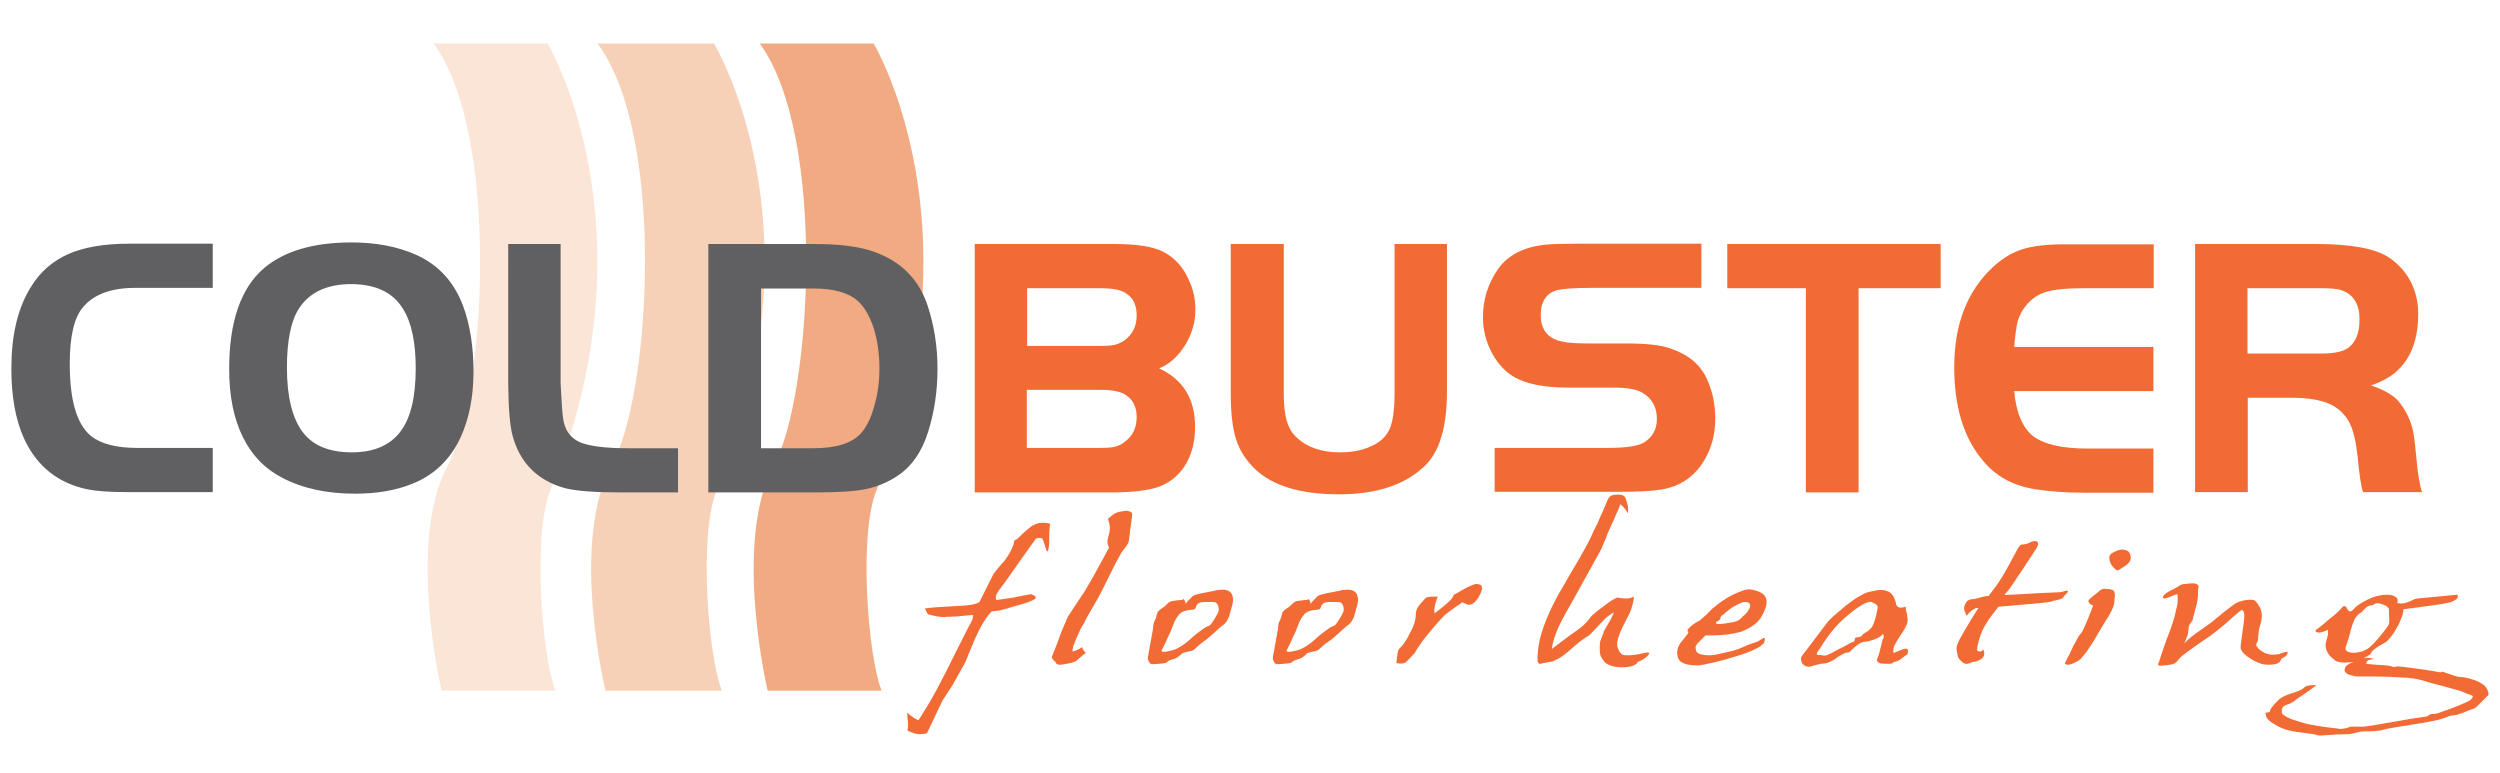
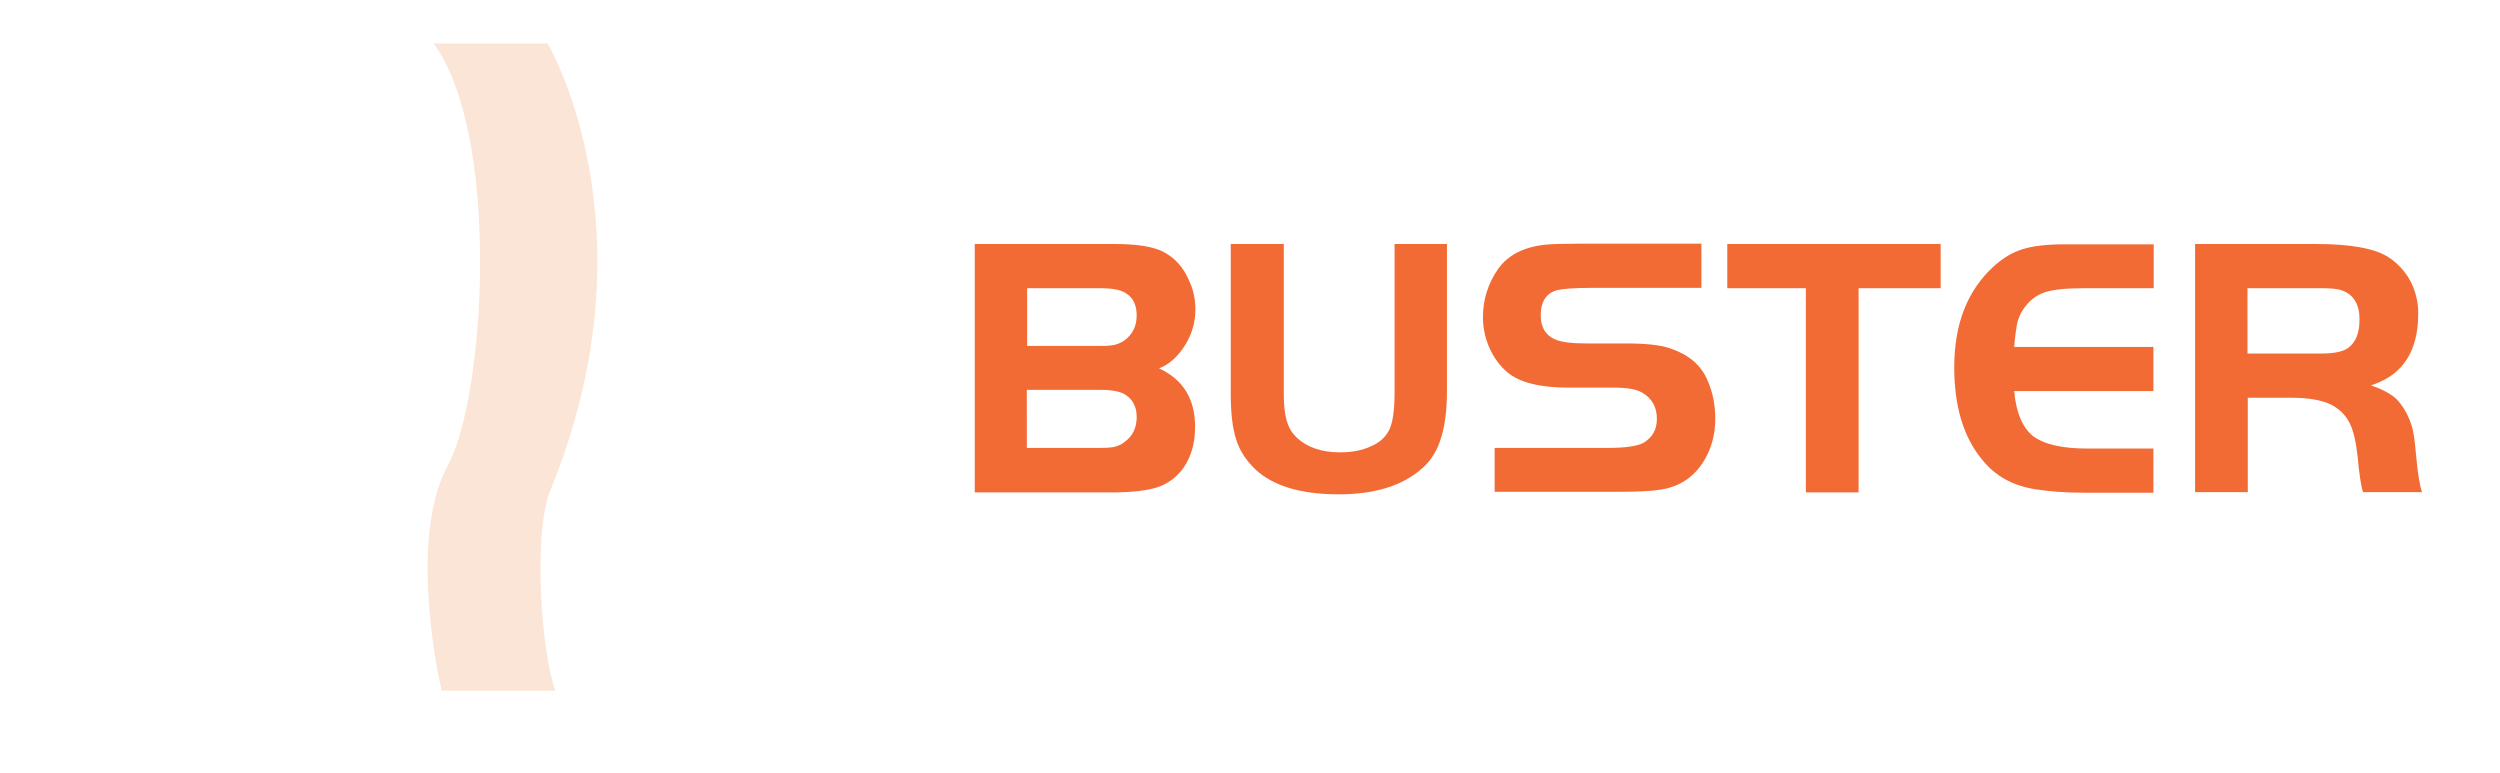
<svg xmlns="http://www.w3.org/2000/svg" id="Layer_1" x="0px" y="0px" viewBox="0 0 792 244.9" style="enable-background:new 0 0 792 244.9;" xml:space="preserve">
  <style type="text/css">
	.st0{fill:#F1AA81;}
	.st1{fill:#FBE5D6;}
	.st2{fill:#F7D1B7;}
	.st3{fill:#F26B35;}
	.st4{fill:#606062;}
</style>
  <g>
    <g>
-       <path class="st0" d="M240.7,13.8h36.1c0,0,34.8,58.5,0.9,141.4c-5.8,14.2-2.7,53,1.6,63.6h-36.1c0,0-11.2-47.2,2-71.4    C257.1,125.5,262,43,240.7,13.8z" />
      <path class="st1" d="M137.4,13.8h36.1c0,0,34.8,58.5,0.9,141.4c-5.8,14.2-2.7,53,1.6,63.6h-36.1c0,0-11.2-47.2,2-71.4    C153.8,125.5,158.7,43,137.4,13.8z" />
-       <path class="st2" d="M189.3,13.8h36.9c0,0,35.5,58.5,0.9,141.4c-5.9,14.2-2.7,53,1.6,63.6h-36.9c0,0-11.4-47.2,2-71.4    C206.1,125.5,211.1,43,189.3,13.8z" />
    </g>
    <g>
-       <path class="st3" d="M314.8,181.7l-4.5,9c-0.7,0.5-1.8,0.8-3.3,1c-1.5,0.2-4,0.3-7.6,0.5c-2,0.1-3.4,0.2-4.3,0.3    c-0.2,0-0.5,0.1-0.9,0.1c-0.6,0.1-1,0.1-1.2,0.2c0.3,0.6,0.6,1.2,1,1.8c2.1,0.6,3.8,0.9,5.3,0.9c0.1,0,0.3,0,0.5-0.1    c0.3,0,0.5,0,0.6,0l2.6-0.1l5.3-0.5l-0.2,1.4c-1.1,2.1-2.8,5.4-5,9.8c-2.4,4.9-4.5,9-6.2,12.2c-1.7,3.2-3.7,6.5-5.8,9.8    c0,0.1-0.1,0.1-0.1,0.1c-0.3,0-0.8-0.3-1.5-0.7c-0.7-0.5-1.4-1-2.1-1.6c0,0.7,0.1,1.6,0.2,2.6c0.1,1.6,0.1,2.6-0.2,2.9    c0.2,0.2,0.7,0.5,1.4,0.7c0.7,0.3,1.2,0.4,1.6,0.5c0.1,0,0.1,0,0.2,0c0.2,0,0.3,0.1,0.4,0.1c0.6,0,1.1-0.1,1.7-0.1    c0.6-0.1,0.9-0.2,1-0.3l4.9-10.3l3.2-4.9l3.9-7c0.3-0.6,0.7-1.6,1.2-2.9c0.7-1.6,1.2-2.9,1.7-4.1c0.5-1.1,1-2.3,1.6-3.4    c1.4-2.7,2.7-4.7,4-5.9l2.5-0.3l1.5-0.4l3.4-1c3.5-0.9,5.6-1.7,6.3-2.3c0.2-0.2,0.3-0.4,0.2-0.6c-0.1-0.3-0.6-0.5-1.5-0.9    l-0.3,0.1c-2.2,0.4-4,0.7-5.2,1l-5.5,0.8c-0.2-0.7-0.2-1.3,0.2-2c0.3-0.7,1-1.5,1.8-2.6c0.7-0.9,1.2-1.7,1.6-2.2l3.3-4.7l2.9-4.1    l2.8-3.9c0.4-0.1,0.8-0.2,1.1-0.2c0.6,0,1,0.2,1.1,0.6c0,0.1,0.2,0.6,0.5,1.4c0.1,0.6,0.3,1,0.4,1.3c0.2,0.7,0.4,1,0.6,1    c0,0,0.1-0.1,0.1-0.2c0.1-0.4,0.3-1,0.3-1.7c0.1-0.8,0.1-1.8,0.1-3c0-0.9,0-1.6,0.1-2.3c0-0.7,0.1-1.2,0.2-1.6    c-0.9-0.2-1.7-0.3-2.4-0.3c-1.3,0-2.4,0.4-3.5,1.1c-1,0.7-2.6,2.1-4.6,4.1c-0.4,0.1-0.7,0.3-0.8,0.4c-0.1,0.1-0.2,0.4-0.2,0.7    c-0.1,0.5-0.2,0.9-0.4,1.3c-0.2,0.4-0.4,1-0.8,1.7s-1,1.7-1.8,2.8C317.2,178.7,316.1,180.1,314.8,181.7z M344.5,195.3l3.1-5.4    c0.3-0.5,0.8-1.3,1.4-2.6c0.6-1.2,1.4-2.8,2.3-4.6c1.1-2.2,1.7-3.5,2-4c0.2-0.5,0.5-1,0.8-1.5l1.2-2.2c0.1-0.2,0.4-0.5,0.7-0.9    c0.5-0.6,0.9-1.2,1.2-1.7c0.3-0.5,0.5-1.1,0.5-1.9c0.2-1,0.3-1.8,0.3-2.3c0.3-2.3,0.5-3.7,0.6-4.4c0.1-0.6,0.1-1,0-1.3    c-0.1-0.1-0.1-0.2-0.3-0.3c-0.1,0-0.1-0.1-0.3-0.1c-0.4-0.2-0.8-0.3-1.2-0.3c-0.1,0-0.2,0-0.3,0c-0.2,0.1-0.4,0.1-0.4,0.1    c-1,0.1-1.9,0.3-2.6,0.6c-0.7,0.3-1.5,1-2.5,1.9c0.3,0.8,0.4,1.4,0.5,1.8c0.1,0.5,0.1,0.9,0.1,1.3c0,0.4-0.1,0.9-0.2,1.4    c-0.1,0.5-0.3,1.2-0.5,2l0,0.1c-0.1,0.6-0.1,1.1,0.1,1.6c0.1,0.4,0.3,0.7,0.3,0.9c0,0.1,0,0.3-0.1,0.3c-0.1,0.1-0.5,0.8-1.2,2.2    c-0.7,1.2-1.3,2.4-2,3.6c-0.6,1.2-1.3,2.5-2.1,3.8c-0.7,1.3-1.4,2.4-1.9,3.3c-0.5,0.9-0.9,1.5-1.1,1.7l-4.3,6.5    c-0.2,0.2-0.4,0.7-0.7,1.4c-0.3,0.7-0.7,1.7-1.2,2.8c-0.5,1.1-0.9,2.2-1.2,3.1c-0.3,1-1.1,2.9-2.2,5.7c-0.1,0.2-0.1,0.4,0,0.6    c0.1,0.2,0.3,0.5,0.7,0.9l0.3,0.2c0,0.1,0.1,0.1,0.1,0.2c0.1,0.3,0.3,0.5,0.5,0.6c0.2,0.1,0.5,0.2,0.8,0.2c0.7,0,1.6-0.2,2.7-0.4    s1.9-0.5,2.4-0.7c0.4-0.3,0.9-0.8,1.6-1.4c0.7-0.6,1.2-1,1.6-1.3c-0.6-0.5-1-1.1-1.2-1.8c-1.1,0.8-2.1,1.2-3,1.4    c-0.1-0.6,0.1-1.5,0.6-2.7c0.5-1.3,1.2-2.8,1.9-4.4C343.2,197.9,343.9,196.5,344.5,195.3z M382.2,202.6c0.3-0.3,0.7-0.6,1.3-1.1    c0.5-0.5,1.3-1.1,2.2-2c0.8-0.7,1.2-1.1,1.4-1.2c0.8-0.5,1.3-1.1,1.7-1.8c0.4-0.6,0.8-1.8,1.2-3.5c0.3-0.9,0.5-1.7,0.6-2.4    c0.1-0.7,0-1.4-0.3-2.2c-0.2-0.5-0.5-0.9-1.1-1.2c-0.6-0.3-1.2-0.4-2-0.4c-0.4,0-0.9,0.1-1.3,0.1c-0.5,0.1-1.5,0.3-2.9,0.6    c-1.8,0.3-3,0.6-3.8,0.8c-0.8,0.2-1.4,0.5-1.7,0.9c-0.5,0.5-0.9,0.9-1.2,1.2c-0.3,0.3-0.5,0.6-0.6,1c0-0.1,0-0.2-0.1-0.3l-0.1-0.3    c-0.2-0.7-0.4-1-0.6-1c-0.1,0-0.2,0.1-0.3,0.2c-0.1,0.1-0.4,0.1-1,0.1c-0.8,0.1-1.5,0.2-2.2,0.3c-0.7,0.1-1.2,0.5-1.7,1    c-0.4,0.4-0.9,0.9-1.6,1.3c-0.5,0.3-0.9,0.7-1.1,0.9c-0.3,0.3-0.4,0.6-0.5,1c-0.1,0.4-0.2,0.8-0.3,1.2c-0.2,0.5-0.4,0.9-0.6,1.3    c-0.1,0.2-0.2,0.7-0.3,1.5c0,0.5,0,0.8-0.1,1c-0.2,1.2-0.5,2.9-0.9,5c-0.3,1.7-0.5,2.8-0.6,3.3c-0.1,0.5-0.1,0.9,0,1.2    c0,0.1,0.1,0.1,0.2,0.3c0.1,0.1,0.1,0.2,0.1,0.2c0,0.1,0.1,0.1,0.1,0.2c0.1,0.3,0.3,0.4,0.5,0.5c0.2,0.1,0.5,0.1,1.1,0.1    c0.4,0,0.8-0.1,1.2-0.1c0.9-0.1,1.6-0.1,2-0.2c0.4-0.1,0.7-0.2,1-0.5c0.2-0.2,0.4-0.3,0.6-0.4c0.2-0.1,0.5-0.2,1-0.3    c0.4-0.1,0.9-0.3,1.4-0.6c0.5-0.3,1-0.7,1.5-1.2c0.4-0.3,1.1-0.5,2.1-0.7c0.9-0.1,1.5-0.4,1.8-0.6c0.6-0.6,1.3-1.2,2.1-1.9    C380.9,203.5,381.6,203,382.2,202.6z M375.8,203.6c-0.8,0.6-1.4,1-1.9,1.3c-0.5,0.3-0.9,0.5-1.3,0.7c-0.4,0.2-0.8,0.3-1.2,0.4    c-0.4,0.1-0.9,0.2-1.7,0.4c-0.5,0.1-0.8,0.1-1,0.1c-0.4,0-0.6-0.1-0.7-0.2c0-0.1,0-0.3,0.1-0.5c0.1-0.2,0.2-0.3,0.2-0.3    c0.5-1.1,0.9-1.9,1.2-2.5c0.2-0.6,0.7-1.5,1.3-2.8c0.3-0.7,0.5-1.3,0.7-1.8c0.6-1.8,1.4-3,2.2-3.9c0.8-0.8,2-1.2,3.6-1.3    c0.6,0,1-0.1,1.2-0.3c0.2-0.1,0.3-0.4,0.4-0.7c0-0.1,0.1-0.2,0.1-0.3c0.3-0.5,0.7-0.9,1.2-1c0.5-0.2,1.7-0.2,3.6-0.2    c0.7,0,1.2,0.1,1.4,0.2c0.3,0.2,0.5,0.5,0.7,1c0.1,0.3,0.2,0.7,0.2,1.2s-0.1,0.8-0.3,1.1c-0.6,1.2-1.2,2.2-1.7,2.9    c-0.5,0.8-1,1.2-1.5,1.3c-0.5,0.1-1.9,1.1-4.3,3C377.6,202.1,376.7,202.8,375.8,203.6z M421.8,202.6c0.3-0.3,0.7-0.6,1.3-1.1    c0.5-0.5,1.3-1.1,2.2-2c0.8-0.7,1.2-1.1,1.4-1.2c0.8-0.5,1.3-1.1,1.7-1.8c0.4-0.6,0.8-1.8,1.2-3.5c0.3-0.9,0.5-1.7,0.6-2.4    c0.1-0.7,0-1.4-0.3-2.2c-0.2-0.5-0.5-0.9-1.1-1.2c-0.6-0.3-1.2-0.4-2-0.4c-0.4,0-0.9,0.1-1.3,0.1c-0.5,0.1-1.5,0.3-2.9,0.6    c-1.8,0.3-3,0.6-3.8,0.8c-0.8,0.2-1.4,0.5-1.7,0.9c-0.5,0.5-0.9,0.9-1.2,1.2c-0.3,0.3-0.5,0.6-0.6,1c0-0.1,0-0.2-0.1-0.3l-0.1-0.3    c-0.2-0.7-0.4-1-0.6-1c-0.1,0-0.2,0.1-0.3,0.2c-0.1,0.1-0.4,0.1-1,0.1c-0.8,0.1-1.5,0.2-2.2,0.3c-0.7,0.1-1.2,0.5-1.7,1    c-0.4,0.4-0.9,0.9-1.6,1.3c-0.5,0.3-0.9,0.7-1.1,0.9c-0.3,0.3-0.4,0.6-0.5,1c-0.1,0.4-0.2,0.8-0.3,1.2c-0.2,0.5-0.4,0.9-0.6,1.3    c-0.1,0.2-0.2,0.7-0.3,1.5c0,0.5,0,0.8-0.1,1c-0.2,1.2-0.5,2.9-0.9,5c-0.3,1.7-0.5,2.8-0.6,3.3c-0.1,0.5-0.1,0.9,0,1.2    c0,0.1,0.1,0.1,0.2,0.3c0.1,0.1,0.1,0.2,0.1,0.2c0,0.1,0.1,0.1,0.1,0.2c0.1,0.3,0.3,0.4,0.5,0.5c0.2,0.1,0.5,0.1,1.1,0.1    c0.4,0,0.8-0.1,1.2-0.1c0.9-0.1,1.6-0.1,2-0.2c0.4-0.1,0.7-0.2,1-0.5c0.2-0.2,0.4-0.3,0.6-0.4c0.2-0.1,0.5-0.2,1-0.3    c0.4-0.1,0.9-0.3,1.4-0.6c0.5-0.3,1-0.7,1.4-1.2c0.4-0.3,1.1-0.5,2.1-0.7c0.9-0.1,1.5-0.4,1.8-0.6c0.6-0.6,1.3-1.2,2.1-1.9    C420.5,203.5,421.2,203,421.8,202.6z M415.4,203.6c-0.8,0.6-1.4,1-1.9,1.3c-0.5,0.3-0.9,0.5-1.3,0.7c-0.4,0.2-0.8,0.3-1.2,0.4    c-0.4,0.1-0.9,0.2-1.7,0.4c-0.5,0.1-0.8,0.1-1,0.1c-0.4,0-0.6-0.1-0.7-0.2c0-0.1,0-0.3,0.1-0.5c0.1-0.2,0.2-0.3,0.2-0.3    c0.5-1.1,0.9-1.9,1.2-2.5c0.2-0.6,0.7-1.5,1.3-2.8c0.3-0.7,0.5-1.3,0.7-1.8c0.6-1.8,1.4-3,2.2-3.9c0.8-0.8,2-1.2,3.6-1.3    c0.6,0,1-0.1,1.2-0.3c0.2-0.1,0.3-0.4,0.4-0.7c0-0.1,0.1-0.2,0.1-0.3c0.3-0.5,0.7-0.9,1.2-1c0.5-0.2,1.7-0.2,3.6-0.2    c0.7,0,1.2,0.1,1.4,0.2c0.3,0.2,0.5,0.5,0.7,1c0.1,0.3,0.2,0.7,0.2,1.2s-0.1,0.8-0.3,1.1c-0.6,1.2-1.2,2.2-1.7,2.9    c-0.5,0.8-1,1.2-1.5,1.3c-0.5,0.1-1.9,1.1-4.3,3C417.2,202.1,416.3,202.8,415.4,203.6z M442.4,210.1h0.2c0.7,0.1,1.2,0.1,1.4,0.1    c0.6,0,1.1-0.2,1.5-0.5c0.4-0.4,1.2-1.2,2.3-2.4l0.3-0.3c1-1.8,2.4-3.8,4.1-5.9c1.7-2.1,3.4-4.1,5.2-5.9c0.1-0.2,0.5-0.5,1-0.9    c0.5-0.4,1-0.8,1.6-1.2c0.5-0.4,1.1-0.8,1.7-1.2s1.1-0.8,1.6-1.1c0.9,0.5,1.6,0.8,2,0.8c0.2,0,0.4-0.1,0.7-0.1    c0.6-0.2,1.2-0.7,1.7-1.3c0.6-0.7,1.1-1.6,1.5-2.6c0.3-0.7,0.4-1.3,0.2-1.8c-0.1-0.3-0.2-0.5-0.4-0.5c-0.4-0.2-0.9-0.3-1.4-0.3    c-0.1,0-0.1,0-0.2,0c-0.1,0-0.1,0.1-0.2,0.1c-1,0.3-2.6,1-4.6,2.2c-0.8,0.5-1.5,0.9-2,1.1c-0.1,0.1-0.1,0.2-0.2,0.3    c0,0.1-0.1,0.3-0.2,0.5c-0.1,0.2-0.3,0.5-0.7,0.9c-0.4,0.4-0.9,0.9-1.6,1.5c-0.7,0.6-1.7,1.4-2.9,2.3c-0.1,0.1-0.2,0.1-0.4,0.3    c-0.1,0.1-0.1,0.1-0.2,0.1c0,0,0-0.1,0.1-0.1c-0.1-0.1-0.1-0.3-0.1-0.4c0-0.1,0-0.4,0-0.8c0.1-0.4,0.1-0.8,0.2-1.2    s0.2-0.9,0.4-1.4c0.1-0.6,0.3-1,0.5-1.4c-0.3,0-0.5,0-0.7,0l-0.6,0c-1.5,0-2.4,0.2-2.7,0.6c-0.6,0.7-1.2,1.3-1.6,1.8    c-0.4,0.5-0.7,0.9-0.9,1.3c-0.2,0.4-0.3,0.8-0.4,1.1c-0.1,0.4-0.1,0.8-0.1,1.3c0,0.5-0.1,1.2-0.4,2.2c-0.3,0.9-0.6,1.7-0.9,2.3    c-0.5,0.8-0.8,1.4-1,1.9c-0.6,1.1-1.1,1.9-1.4,2.3c-0.3,0.4-0.7,0.9-1.2,1.4c-0.4,0.3-0.7,0.8-0.8,1.5c-0.1,0.7-0.3,1.8-0.4,3.2    L442.4,210.1z M508.8,170.4c0.1-0.5,0.4-1.2,0.8-2.1c0.4-1,0.9-2,1.5-3.3c0.7-1.6,1.2-2.8,1.6-3.6c0.3-0.7,0.5-1.3,0.6-1.7    c0.6,0.5,1.1,1,1.4,1.4c0.4,0.5,0.7,1,1,1.5c0.1-0.7,0.1-1.3,0.1-1.8c-0.1-0.5-0.3-1.5-0.8-2.9c-0.3-0.8-1-1.2-2.2-1.2    c-0.3,0-0.4,0-0.5,0c-0.8,0-1.4,0.1-1.8,0.3c-0.5,0.2-0.9,0.7-1.3,1.6l-1.6,3.8c-0.5,1-0.8,1.7-1,2.2c-0.2,0.4-0.3,0.7-0.4,0.9    c0,0.1-0.1,0.4-0.3,0.7c-0.2,0.3-0.5,1-1,1.9c-0.7,1.7-1.6,3.6-2.7,5.5c-1,1.9-2.4,4.3-4.2,7.3c-1.8,3.1-3.3,5.7-4.5,7.8    c-1.2,2.2-2.3,4.4-3.3,6.8c-1,2.4-1.8,4.7-2.4,7.1c-0.5,2.4-0.8,4.7-0.7,6.9c0,0,0,0.1,0,0.1c0,0.1,0.1,0.1,0.1,0.1    c0,0.1,0.1,0.2,0.3,0.4c0.1,0.1,0.1,0.2,0.2,0.3c0.5-0.2,1.4-0.4,2.7-0.6c0.8-0.1,1.4-0.3,1.6-0.3c1.3-0.6,2.4-1.2,3.3-1.9    c0.9-0.7,2-1.5,3.1-2.6c2-1.7,3.6-2.9,5-3.7c0.1-0.1,0.7-0.6,1.6-1.6c1.3-1.4,2.4-2.6,3.4-3.6c1-1,2-1.6,2.9-2.1    c-0.5,1.3-1.3,2.8-2.4,4.6c-0.6,1-0.9,1.5-0.9,1.8c-0.1,0.3-0.2,0.7-0.5,1.3c-0.3,0.7-0.5,1.3-0.6,1.8c-0.2,1.8-0.1,3.1,0.1,4    c0.2,0.7,0.7,1.4,1.3,2.2c0.6,0.6,1.4,1,2.4,1.3c1,0.3,2.1,0.4,3.3,0.4c0.9,0,1.6-0.1,2.2-0.2c0.6-0.1,1.1-0.3,1.6-0.5    c0.5-0.2,0.9-0.6,1-1c1.1-0.4,2-0.9,2.7-1.5s1-1,1-1.3c-0.1-0.1-0.3-0.2-0.7-0.2c-2.7,0.6-4.7,0.9-6.1,0.9c-1,0-1.7-0.1-2-0.4    c-0.3-0.3-0.7-0.7-0.9-1.3l-0.2-0.4c-0.2-0.5-0.3-0.9-0.3-1.4s0.1-1.1,0.3-1.8c0.2-0.7,0.5-1.7,1.1-2.9c0.5-1.2,1.3-2.6,2.2-4.4    c0.5-0.9,0.9-2,1.2-3.1c0.3-1.1,0.5-2,0.5-2.9c-0.7,0.4-1.5,0.6-2.4,0.6c-0.4,0-0.9,0-1.4-0.1c-0.2,0-0.5,0-0.8-0.1    c-0.3,0-0.4-0.1-0.5-0.1c-0.3,0-0.7,0.2-1.2,0.5c-0.5,0.3-1.2,0.7-2,1.3c-0.8,0.6-1.6,1.2-2.4,1.8c-0.8,0.6-1.5,1.2-2.1,1.7    c-0.6,0.5-0.9,0.9-1,1c-0.6,0.9-1.4,1.8-2.3,2.6c-0.9,0.8-2.3,1.8-4.3,3.2c-2.2,1.7-4.1,3-5.6,4.2c0.3-2.3,1.1-4.6,2.2-7.1    c1.2-2.5,2.7-5.2,4.5-8.3l8.9-16.1L508.8,170.4z M549.5,197c-1.1,0.2-2.1,0.4-2.9,0.5c-0.9,0.1-1.5,0.2-2.1,0.2    c-0.5,0-0.9-0.1-0.9-0.3c-0.1-0.2,0.3-0.5,1.1-1c0.2-0.1,0.3-0.2,0.3-0.4c0-0.2,0.1-0.5,0.2-0.7c0.1-0.2,0.5-0.5,0.9-0.7    c0.8-0.8,1.8-1.6,2.9-2.3c1.2-0.7,2-1.1,2.6-1.3c0.4-0.2,0.9-0.3,1.3-0.3c0.8,0,1.3,0.3,1.5,0.8c0.1,0.3,0.1,0.7-0.1,1.1    c-0.5,1-1.2,2-2.2,2.7C551.3,196.3,550.4,196.8,549.5,197z M557.7,195.9c1.7-2.8,2.3-4.9,1.8-6.3c-0.5-1.5-2.2-2.5-5.2-2.9    c-0.7,0-1.5,0.1-2.4,0.5c-0.9,0.3-1.9,0.7-2.9,1.2c-1,0.5-2.1,1.1-3.1,1.8s-2,1.4-2.9,2.2c-0.3,0.2-0.7,0.5-1,0.9    c-0.4,0.3-0.8,0.8-1.4,1.4c-0.7,0.6-1.2,1.1-1.7,1.5c-0.4,0.4-0.8,0.6-1,0.7c-0.2,0.1-0.5,0.2-0.9,0.5c-0.4,0.3-0.8,0.5-1.2,0.9    c-0.4,0.3-0.7,0.6-0.9,0.9c-0.3,0.3-0.3,0.5-0.3,0.7c0,0.1,0.1,0.2,0.2,0.2l0,0c0.1,0,0.1,0.1,0.1,0.1c0,0.1-0.1,0.4-0.3,0.7    c-0.3,0.3-0.6,0.8-1.1,1.4c-0.7,0.8-1.2,1.4-1.3,1.7c-0.4,0.6-0.7,1.2-0.8,2c-0.1,0.8-0.1,1.6,0.2,2.4c0.5,1.6,2.6,2.4,6.2,2.4    c0.8,0,2.3-0.3,4.5-0.8c2.3-0.5,4.7-1.2,7.4-2c1.6-0.5,3.3-1,4.9-1.7c1.6-0.7,2.6-1.2,3.1-1.6c0.1-0.1,0.3-0.3,0.6-0.5    c0.3-0.2,0.5-0.4,0.6-0.7c0.1-0.3,0.2-0.7,0.2-1.3c0-0.1-0.1-0.1-0.2-0.1c-0.2,0-0.6,0.2-1.2,0.6c-0.7,0.5-1.2,0.7-1.6,0.8    c-0.4,0.1-0.9,0.3-1.5,0.5c-0.6,0.2-1.4,0.5-2.4,1c-1.4,0.6-2.3,0.9-2.7,1l-0.3,0.1c-2,0.5-3.6,0.9-4.8,1.1    c-1.2,0.3-2.2,0.4-3.2,0.4c-0.7,0-1.4-0.1-2.3-0.3c-0.9-0.2-1.4-0.6-1.6-1.2c-0.2-0.7-0.2-1.3,0-1.6c0.2-0.4,0.8-1,1.7-1.9    c0.4-0.4,0.9-0.9,1.3-1.3c0.1,0,0.4,0,1,0c0.5,0,0.8,0,1.1,0c3.4,0,6.5-0.4,9.3-1.2C554.4,199,556.4,197.7,557.7,195.9z" />
-       <path class="st3" d="M576.6,205.4c1.3-2.2,2.8-4.3,4.5-6.3c1.7-2,3.7-3.8,5.9-5.5c2.5-1.9,4.3-2.9,5.4-2.9c0.1,0,0.1,0,0.2,0    c0.1,0,0.2,0,0.2,0c1.1,0.4,1.8,0.8,2,1.3c0.1,0.2,0.1,0.5,0,0.8c0,0.1-0.1,0.3-0.1,0.6c-0.3,1.6-0.7,3-1.1,4.1    c-0.4,1.1-1.1,1.9-2.1,2.6c-0.2,0.1-0.4,0.2-0.7,0.4c-0.5,0.3-0.7,0.5-0.9,0.8c-0.1,0.3-0.6,0.5-1.4,0.6c-0.5,0-0.7,0.1-0.8,0.2    c-0.1,0.1-0.1,0.3-0.1,0.6c-0.1,0.3-0.2,0.5-0.4,0.6c-0.4,0.1-0.9,0.3-1.7,0.8s-1.8,1-3.1,1.6c-0.9,0.5-1.6,0.9-2.2,1.2    c-0.5,0.3-0.9,0.4-1.1,0.5c-0.4,0.2-0.8,0.3-1.2,0.3c-0.1,0-0.3,0-0.6-0.1c-0.3,0-0.6-0.1-0.8-0.1c-0.1,0-0.2,0-0.4,0    c-0.3,0-0.5-0.1-0.5-0.2c-0.1-0.1,0-0.3,0.1-0.7C575.9,206.3,576.2,205.9,576.6,205.4z M589.9,188.4c-1,0.6-2.2,1.2-3.3,2.1    c-1.2,0.8-2.3,1.7-3.3,2.6c-1.1,0.9-2,1.7-2.8,2.4c-0.8,0.7-1.3,1.3-1.7,1.8l-7.4,9.8c-0.5,0.5-0.7,0.9-0.8,1.2    c-0.1,0.3,0,0.8,0.1,1.4l0.1,0.1c0.1,0.4,0.4,0.7,0.8,1c0.4,0.3,0.9,0.4,1.5,0.4c0,0,0.1,0,0.3,0c0.1,0,0.2-0.1,0.3-0.1    c0.7-0.2,1.4-0.4,2.2-0.6c0.8-0.2,1.4-0.3,1.9-0.3c0.4,0,0.9-0.1,1.6-0.4c0.7-0.3,1.3-0.6,1.8-0.9c0.7-0.6,1.5-1.1,2.3-1.5    c0.8-0.5,1.4-0.7,1.8-0.7c0.4,0,0.7-0.1,0.9-0.4c0.1-0.1,0.2-0.2,0.3-0.3c0.8-0.8,1.6-1.5,2.4-2c0.8-0.5,1.4-0.7,2-0.7    c0.3,0,0.7-0.1,1.3-0.2c0.6-0.2,1.2-0.4,1.8-0.6c0.6-0.3,1.2-0.5,1.7-0.9c0.5-0.3,0.7-0.6,0.8-0.9c0.1,0.1,0.1,0.3,0.1,0.3    l0.1,0.2c0.1,0.4,0.1,0.8-0.1,1.1c-0.1,0-0.1,0.1-0.1,0.1c-0.1,0.3-0.3,1-0.6,2.3c-0.2,0.9-0.4,1.7-0.6,2.4    c-0.2,0.7-0.4,1.2-0.6,1.5c-0.1,0.3-0.1,0.5,0,0.8c0.1,0.4,0.6,0.7,1.4,0.8c0.7,0.1,1.4,0.1,2.2,0.1c0.8,0,1.2-0.1,1.2-0.2    c0.1-0.2,0.5-0.4,1.3-0.6c0.1,0,0.2-0.1,0.3-0.1c0.5-0.1,1-0.5,1.6-1c0.5-0.4,1-0.8,1.5-1c0.3-0.7,0.3-1.2,0.2-1.5    c-0.1-0.3-0.3-0.4-0.6-0.4l-0.1,0c-0.1,0-0.1,0-0.2,0c-0.3,0.1-1,0.3-2,0.7c-0.7,0.3-1.3,0.5-1.6,0.7c-0.2-0.8-0.1-1.6,0.3-2.5    c0.4-0.8,1-1.8,1.8-3c1.4-2,2.2-3.5,2.3-4.5c0.1-0.4,0-1.3-0.2-2.5c-0.3-1.1-0.4-1.8-0.4-2.2c-0.6,0.2-1.1,0.3-1.5,0.3    c-0.4,0-0.7-0.1-0.9-0.2c-0.2-0.1-0.3-0.3-0.5-0.6l-0.1-0.1c0-0.4-0.1-0.9-0.3-1.3c-0.5-1.7-1.4-2.7-2.7-3.1    c-0.5-0.2-1-0.3-1.8-0.3c-1,0-2.1,0.2-3.2,0.5C591.9,187.5,590.8,187.9,589.9,188.4z M626.5,193c-1.7,2.7-3,4.8-3.9,6.4    c-0.9,1.6-1.6,2.7-2,3.6c-0.4,0.8-0.6,1.4-0.7,1.8c-0.1,0.4-0.1,0.8,0,1.2c0,0.2,0.1,0.4,0.1,0.6c0.1,0.5,0.1,0.8,0.2,1.2    c0.2,0.7,0.7,1.3,1.4,1.9c0.4,0.4,0.9,0.6,1.3,0.6c0.5,0,1.2-0.2,2-0.6c0.9,0,1.8-0.3,2.7-0.9c0.9-0.6,1.2-1.4,0.9-2.5    c0-0.1-0.1-0.2-0.1-0.3c-0.1-0.2-0.2-0.3-0.2-0.3c-0.2,0.5-0.5,0.7-1,0.7c-0.5,0-0.8-0.2-0.9-0.5c0.1-1,0.3-2,0.6-3    c0.3-1,0.6-2,1.1-3.1c0.5-1.1,1.2-2.2,2-3.5c0.9-1.2,1.9-2.6,3.1-4.1c6.2-0.5,10.5-0.9,12.8-1.1c2.4-0.2,3.7-0.4,4.1-0.6    c0.4-0.1,1-0.3,1.6-0.4c0.7-0.1,1.2-0.3,1.6-0.5c0.3-0.2,0.6-0.5,0.8-0.9c0.3-0.2,0.5-0.5,0.8-0.8c0.3-0.3,0.3-0.6,0.3-0.7    c0-0.1-0.1-0.1-0.3-0.1c-0.2,0-0.7,0.1-1.2,0.3c-0.3,0.1-0.7,0.2-1.1,0.2c-0.4,0-1.1,0.1-2,0.1c-0.7,0-2.2,0.1-4.5,0.2    c-3.6,0.2-6.6,0.4-9,0.5c-0.4,0-0.8,0-1.3,0.1c-0.2,0-0.3,0-0.4,0c-0.1,0-0.1,0-0.2-0.1c0-0.1,0.2-0.3,0.6-0.8    c0.3-0.3,0.5-0.6,0.8-0.9c1.1-1.6,2.1-3,2.9-4.3c0.9-1.2,1.8-2.7,3-4.5c1.4-2.2,2.4-3.6,2.7-4.1c0.5-0.9,0.7-1.5,0.5-1.9    c-0.1-0.3-0.4-0.5-0.9-0.5c-0.5,0-0.9,0.1-1.3,0.3c-0.5,0.3-1,0.5-1.4,0.6c-0.4,0.1-0.7,0.1-1.1,0.2c-0.3,0-0.6,0-0.7,0.1    c-0.3,0.1-0.7,0.7-1.2,1.6c-0.5,1-0.9,1.7-1.2,2.2c-1.3,2.6-2.6,4.8-3.6,6.5c-1.1,1.8-2.5,3.7-4.2,5.9c-0.7,0-1.8,0.2-3.1,0.6    c-0.9,0.3-1.6,0.4-1.9,0.4H625c-0.6,0-1.1,0.2-1.5,0.4c-0.4,0.2-0.8,0.9-1.2,1.8c-0.1,0.4-0.1,0.9,0,1.4c0.1,0.3,0.4,0.9,0.8,1.7    c0.4-0.7,1-1.3,1.7-1.8c0.7-0.5,1.3-0.7,1.7-0.7c0.1,0,0.2,0,0.2,0.1C626.7,192.8,626.7,192.9,626.5,193z M658.3,201.9    c-0.1,0.2-0.3,0.5-0.5,1c-0.3,0.5-0.5,1-0.9,1.6c-0.7,1.5-1.2,2.5-1.4,3c-0.3,0.5-0.6,1-0.8,1.5c-0.1,0.3-0.2,0.4-0.2,0.4    c-0.3,0.4-0.4,0.7-0.3,0.8c0,0.1,0.1,0.1,0.4,0.3c0.1,0.1,0.3,0.1,0.5,0.1c0.6,0,1.3-0.2,2.2-0.7c0.9-0.4,1.6-0.9,1.9-1.2    c0.9-1,1.8-2.1,2.7-3.5c0.9-1.3,2-3.1,3.3-5.4c1.3-2.2,2.2-3.7,2.7-4.4c0.5-0.9,0.9-1.6,1.1-2c0.2-0.5,0.4-0.9,0.5-1.2    c0.1-0.4,0.2-0.8,0.3-1.2c0-0.4,0.1-1.2,0.2-2.4c0-0.3,0-0.6-0.1-0.9c-0.1-0.4-0.3-0.7-0.7-0.8c-0.3-0.1-0.8-0.3-1.4-0.3    c-0.1,0-0.2,0-0.3,0c-0.3,0-0.4-0.1-0.4-0.1c-1,0-1.6,0.3-2,0.7c-0.3,0.3-0.8,0.7-1.6,1.3c-0.6,0.5-1.1,0.8-1.4,1.2    c-0.4,0.3-0.5,0.6-0.5,0.8c0.1,0.3,0.3,0.5,0.5,0.8c0.3,0.3,0.6,0.4,1,0.5c-0.4,1-0.7,2-1.1,2.9c-0.4,1-0.7,1.9-1.2,2.9    c-0.4,1-0.8,1.8-1.2,2.6C659,200.9,658.6,201.5,658.3,201.9z M673.5,174.3c-0.3-0.1-0.6-0.2-1-0.2c-0.5,0-0.9,0.1-1.4,0.2    c-0.5,0.2-1,0.4-1.4,0.6c-0.8,0.4-1.3,0.8-1.4,1.2c-0.1,0.4-0.1,1,0.1,1.8c0.3,0.9,0.9,1.7,1.8,2.5c0.3,0.2,0.5,0.3,0.7,0.3    s0.5-0.2,0.9-0.5c1-0.6,1.8-1.1,2.4-1.7c0.6-0.6,0.9-1.3,0.8-2.1c0-0.3-0.1-0.7-0.2-0.9C674.6,175,674.2,174.5,673.5,174.3z     M692.9,201.5c0.2-0.3,0.3-1,0.4-2c0.1-0.7,0.1-1.2,0.2-1.3c0.1-0.4,0.4-0.7,0.7-1.1c0.3-0.4,0.5-0.7,0.5-1.1    c0.5-1.8,0.9-3.5,1.3-5c0.3-1.6,0.4-2.8,0.3-3.8c0-0.1,0-0.3,0.1-0.6c0.1-0.4,0.1-0.7,0.1-0.9c-0.1-0.3-0.3-0.5-0.7-0.7    c-0.2-0.1-0.5-0.2-1.1-0.2c-0.7,0-1.6,0.1-2.5,0.2s-1.5,0.3-1.7,0.5c-0.6,0.5-1.5,0.9-2.7,1.5c-1.4,0.7-2.3,1.4-2.5,1.9    c-0.1,0.2-0.1,0.3-0.1,0.5c0.1,0.1,0.2,0.2,0.4,0.2c0.3,0,0.6-0.1,1-0.2s1-0.4,1.8-0.7c0.6-0.3,1-0.4,1.4-0.5    c0.1,0.9,0.1,1.7,0.1,2.5c-0.1,0.7-0.2,1.5-0.5,2.4c-0.2,1.1-0.5,2.4-1,3.9c-0.5,1.5-1.1,3.4-2,5.5c-1.1,3.1-1.9,5.5-2.4,7.1    c0,0,0,0.1-0.1,0.3c-0.2,0.3-0.3,0.6-0.2,0.7c0.1,0.2,0.3,0.3,0.7,0.3c0.3,0,0.7-0.1,1.1-0.1h0.2c1.2-0.1,2-0.2,2.7-0.4    c0.6-0.2,1.2-0.6,1.6-1.3c0.5-0.6,1.1-1.2,1.8-1.7c0.7-0.5,1.8-1.4,3.4-2.5c1-0.7,1.9-1.3,2.7-1.9c2-1.3,3.8-2.6,5.3-3.9    c1.6-1.2,3.1-2.6,4.5-3.9c1.5-1.3,2.4-2,2.6-2c0,0,0,0,0.1,0.1l0,0c0.3,0.3,0.4,0.5,0.5,0.8c0.2,0.7,0.1,2-0.2,4    c-0.3,2.1-0.5,3.8-0.7,5.2l0,0.1c-0.2,1-0.2,1.8-0.1,2.2c0.2,0.7,0.9,1.5,2.1,2.4c0.7,0.5,1.4,1,2.2,1.4c0.8,0.4,1.6,0.7,2.5,1    c0.5,0.1,1.2,0.2,1.9,0.2c1,0,1.9-0.1,2.6-0.3c0.8-0.3,1.2-0.6,1.3-1.1c0.1-0.4,0.5-0.8,1.1-1c0.5-0.3,0.9-0.6,1-1    c0.1-0.3,0.2-0.5,0.1-0.6c0-0.1-0.1-0.1-0.3-0.1c-0.2,0-0.7,0.1-1.5,0.4c-0.7,0.3-1.2,0.4-1.5,0.4c-0.5,0.1-1,0.1-1.4,0.1    c-1.6,0-3.1-0.6-4.5-1.9c-0.4-0.4-0.6-0.7-0.7-1c-0.1-0.2,0-0.5,0.2-0.9c0.2-0.3,0.3-0.6,0.3-0.8c0.1-0.6,0.1-1.2,0.2-2    c0-0.7,0.1-1.2,0.2-1.6c0.4-1.3,0.7-2.4,0.8-3.3c0.1-0.9,0.1-1.8-0.3-2.8c-0.3-0.9-0.9-1.8-1.7-2.7c-0.2-0.3-0.8-0.4-1.7-0.4    c-0.7,0-1.5,0.1-2.3,0.3c-0.8,0.2-1.4,0.4-2,0.7c-0.3,0.2-0.7,0.4-1.2,0.8c-0.5,0.4-1.1,0.8-1.7,1.3c-0.7,0.5-1.3,1-2,1.6    s-1.1,0.9-1.4,1.1c-0.9,0.9-2.5,2-4.6,3.5c-2.4,1.6-4,2.9-5,3.9c-0.4,0.4-0.6,0.6-0.7,0.6c0,0,0,0,0,0    C692.2,203.5,692.4,202.8,692.9,201.5z M780.7,219.4c0.3,0.2,0.7,0.3,1.2,0.5c0.2,0,0.3,0.1,0.4,0.1c0.7,0.3,1.1,0.4,1.1,0.6    c0.1,0.1-0.2,0.5-0.6,1l-0.4,0.3c-0.2,0.2-1.3,0.7-3.2,1.5c-1.9,0.8-4.4,1.7-7.3,2.7c-0.3,0-0.6,0-0.8,0.1c-0.1,0-0.2,0-0.3,0    c-0.1,0-0.1,0-0.1,0c-0.2,0-0.3,0-0.3,0c-0.4,0-0.8,0.2-1,0.4c-0.2,0.2-0.5,0.4-0.7,0.4c-0.7,0.1-1.9,0.3-3.5,0.5    c-1.6,0.2-3.5,0.6-5.9,1c-2.9,0.5-5.2,0.9-6.9,1.2c-1.8,0.3-2.9,0.4-3.6,0.5c0,0-0.2,0-0.5,0c-0.2,0-0.4,0-0.5,0    c-0.3,0-0.7,0-1.1,0c-0.4,0-0.8,0-1,0c-0.5,0-1,0-1.3,0.1c-0.1,0-0.2,0.1-0.3,0.1c-1,0.4-2,0.5-2.7,0.5c-0.1,0-0.2,0-0.4,0    c-0.2,0-0.3-0.1-0.4-0.1c-2.1-0.2-4.2-0.5-6.1-0.8c-2-0.3-3.5-0.6-4.5-0.9c-1.4-0.4-2.7-0.8-3.9-1.2c-1.2-0.5-2.2-1-2.9-1.6    c-0.1-0.1-0.2-0.3-0.3-0.3c0,0,0-0.1,0-0.1c0-0.1,0-0.1,0-0.1s0-0.1,0-0.1c-0.1-0.6,0-1.1,0.2-1.5c0.2-0.4,0.7-0.8,1.5-1    c0.5-0.1,0.9-0.3,1.4-0.6c0.5-0.3,1-0.5,1.2-0.8c0.2-0.2,0.9-0.7,2-1.4c2-1.3,3.6-2.5,4.7-3.4c-1.2,0-2.2,0.1-2.7,0.2    c-0.5,0.1-0.9,0.3-1,0.4c-0.5,0.5-1.1,0.9-1.8,1.2c-0.7,0.3-1.6,0.6-2.6,0.9c-0.6,0.2-1.2,0.4-1.6,0.6c-0.5,0.2-0.9,0.4-1.4,0.7    c-0.5,0.3-1,0.7-1.5,1.3c-0.6,0.5-1.2,1.3-1.9,2.2c-0.1,0.1-0.2,0.3-0.2,0.5c0,0.3-0.1,0.5-0.3,0.6c-0.1,0-0.3,0.1-0.5,0.1    c-0.5,0-0.7,0.1-0.7,0.3c0.1,0.1,0.1,0.3,0.1,0.5c0.1,0.2,0.1,0.3,0.1,0.4c0.1,0.4,0.4,0.8,0.8,1.2c0.4,0.4,1,0.9,2,1.4    c1,0.7,2.2,1.2,3.4,1.6c1.3,0.4,2.8,0.7,4.5,0.9c0.4,0.1,1.1,0.1,2.2,0.3c0.9,0.1,1.6,0.2,2.2,0.3c0.6,0.1,0.9,0.2,1.1,0.3    c0.2,0.1,0.5,0.1,0.8,0.1c0.3,0,1,0,2-0.1c2.5-0.2,4.8-0.3,6.9-0.3c0.5,0,1.3-0.1,2.6-0.5c1.2-0.3,1.9-0.4,2.2-0.4    c1.1,0,2.4,0,3.7-0.1c1.3-0.1,2.1-0.2,2.3-0.3c0.3-0.1,0.9-0.3,2-0.5c1-0.2,2.9-0.5,5.4-0.9c0.3,0,0.7-0.1,1.2-0.2    c3.5-0.5,6.2-1,8.1-1.4c1.9-0.4,3.4-0.9,4.5-1.4c0.2-0.1,0.7-0.2,1.4-0.3c1-0.1,1.7-0.2,2.1-0.5c0.5-0.1,1-0.3,1.7-0.6    c0.7-0.3,1.2-0.5,1.8-0.7c0.5-0.2,0.9-0.3,0.9-0.3c0.4-0.2,0.8-0.5,1.3-1s1.2-1.2,2.1-2.1c0.7-0.7,1-1,1.1-1.1    c0.2-0.3,0.2-0.7,0-1.3c-0.1-0.4-0.4-0.9-0.7-1.3s-0.6-0.7-0.8-0.8c-1.2-0.9-2.5-1.4-3.9-1.8c-1.4-0.4-2.4-0.6-3.1-0.6    c-0.5,0-1.2-0.1-2-0.4c-0.9-0.3-2.1-0.7-3.6-1.2c-0.2-0.1-0.3-0.1-0.4-0.1c-0.1,0-0.1,0-0.2,0.1c-0.2,0-0.3,0.1-0.4,0.1    c-0.8-0.2-2-0.3-3.4-0.6c-1.4-0.2-2.8-0.4-4.2-0.6c-1.4-0.2-2.6-0.3-3.8-0.5c-1.1-0.1-1.9-0.2-2.3-0.2c-0.3,0.1-0.7,0.2-1,0.2    c-0.3,0-0.6-0.1-0.8-0.2c-0.2-0.1-0.7-0.2-1.5-0.3c-0.8-0.1-1.8-0.1-3.2-0.2c-1.3-0.1-2.4-0.2-3.3-0.3c0.1-0.5,0.2-0.7,0.3-0.9    c0.1-0.1,0.4-0.3,0.8-0.4c0,0,0.1,0,0.2,0c0.8-0.2,1.2-0.3,1.1-0.3c0,0-0.2-0.1-0.6-0.1c-0.1,0-0.2-0.1-0.2-0.1    c-0.5-0.1-1-0.1-1.4-0.1l-0.4,0.1c-0.1,0-0.3,0-0.6,0c0.7-0.3,1.3-0.7,1.8-1c0.5-0.4,0.7-0.7,0.7-0.9c0.1-0.3,0.5-0.6,1.1-1.1    c0.6-0.5,1.3-0.9,2.1-1.3c0.8-0.4,1.3-0.8,1.6-1c0.3-0.3,0.7-0.6,1-1.1c0.5-0.5,1-1.2,1.5-2c0.5-0.8,0.9-1.6,1.4-2.5    c0.4-0.9,0.7-1.7,1-2.5c0.3-0.8,0.4-1.5,0.4-2.1c1.6-0.2,3.2-0.4,4.7-0.6s2.9-0.4,4.4-0.6c1.5-0.2,2.6-0.4,3.4-0.5    s1.2-0.3,1.3-0.3c0.9-0.1,1.7-0.4,2.4-0.8c0.7-0.4,1.1-0.8,1-1.2c0-0.3,0-0.5,0-0.5c0-0.1-0.1-0.1-0.3-0.1c-0.1,0-0.1,0-0.2,0.1    c-0.3,0-0.5,0-0.7,0c-0.5,0.1-1.5,0.1-3.1,0.3c-1.6,0.1-2.9,0.3-4.2,0.4c-1.2,0.1-2.3,0.2-3.3,0.3s-1.6,0.2-1.8,0.3    c-0.1,0-0.4,0.1-0.7,0.3c-0.6,0.3-1,0.5-1.4,0.6c-0.6,0.3-1.4,0.5-2.4,0.5c-0.1,0-0.3,0-0.5-0.1c-0.2,0-0.4,0-0.5,0    c0.1-0.7,0.1-1.2,0-1.4c-0.1-0.3-0.4-0.5-0.9-0.8c-0.2-0.1-0.3-0.1-0.4-0.2c-0.6-0.2-1.2-0.3-1.9-0.3c-1.5,0-3.1,0.3-4.8,0.9    c-1,0.4-2,0.9-3.2,1.6c-1.2,0.7-1.9,1.2-2.2,1.6c-0.7,0.8-1.2,1.2-1.6,1.2c-0.3,0-0.6-0.3-0.9-0.8c-0.1-0.2-0.2-0.4-0.4-0.6    c-0.1-0.2-0.3-0.3-0.5-0.3c-0.3,0-0.5,0.2-0.8,0.5c-0.1,0.2-0.4,0.5-1,1.1c-0.6,0.6-1.3,1.2-2.2,1.9c-0.9,0.7-1.7,1.4-2.5,2.1    c-0.8,0.7-1.6,1.3-2.3,1.8l-0.1,0.1c-0.2,0.2-0.3,0.3-0.3,0.4c0,0.1,0.1,0.1,0.2,0.2c0.1,0.2,0.5,0.3,0.9,0.3    c0.7,0,1.7-0.3,2.9-0.9l0,1.6c-0.3,1-0.5,1.8-0.7,2.6c-0.1,0.7-0.1,1.5,0.2,2.2c0.4,1.1,1.2,2.2,2.5,3.1c0.5,0.6,1.7,0.9,3.6,0.9    c0.8,0,1.6-0.1,2.5-0.2c-1.4,0.5-2.2,1-2.5,1.5c-0.3,0.5-0.4,1-0.3,1.4c0.2,0.5,0.8,1,1.6,1.2c0.9,0.3,1.7,0.5,2.5,0.5    c4,0,7.3,0,9.7,0.1c2.5,0.1,4.5,0.2,5.9,0.3s2.6,0.3,3.5,0.5c0.9,0.2,2.1,0.5,3.5,1c0.3,0.1,1.2,0.3,2.7,0.7    c1.9,0.5,3.5,0.9,4.8,1.3C778.9,218.7,779.9,219,780.7,219.4z M745.6,197c0.2-0.6,0.5-1.2,1-1.8s0.9-0.9,1.5-1.2    c0.7-0.8,1.3-1.4,1.7-1.7c0.4-0.3,0.9-0.5,1.3-0.5c0.5,0,0.9-0.2,1.2-0.5c0.2-0.1,0.5-0.2,0.8-0.2c0.4,0,0.9,0.1,1.5,0.3    c0.6,0.2,1,0.4,1.4,0.6c0.4,0.3,0.7,0.6,0.8,1c0.1,2,0.1,3.3,0.1,4s-0.3,1.2-0.6,1.6c-2.1,2.9-3.9,4.9-5.3,6.2    c-1.4,1.3-3.2,1.9-5.3,2c-1,0-1.8-0.2-2.2-0.5c-0.2-0.2-0.3-0.3-0.4-0.6c-0.1-0.2-0.1-0.5,0.1-0.9c0.1-0.3,0.2-0.7,0.4-1.2    c0.1-0.4,0.4-1.2,0.7-2.3c0.3-1.3,0.6-2.3,0.8-2.9C745.3,197.8,745.4,197.3,745.6,197z" />
-       <path class="st4" d="M67.4,141.9v14H40c-5.2,0-9.2-0.3-11.9-0.8c-9.6-1.9-16.4-7.3-20.5-16.2c-2.7-6-4-13.3-4-22.1    c0-10.6,2-19.2,6.2-25.9c2.9-4.8,6.9-8.2,11.8-10.4c5-2.2,11.4-3.3,19.3-3.3h26.5v14H42.8c-7.5,0-13,2-16.4,6    c-2.9,3.3-4.3,9.3-4.3,18c0,11.6,2.2,19.2,6.7,22.9c3.1,2.5,8,3.8,14.7,3.8H67.4z M111.3,76.8c7.8,0,14.7,1.3,20.7,4    c7,3.2,11.9,8.6,14.7,16.1c2.2,5.9,3.3,12.9,3.3,20.9s-1.4,14.9-4.1,20.8c-3.3,7.1-8.5,12-15.4,14.7c-5.2,2.1-11.2,3.1-18,3.1    c-8.8,0-16.5-1.6-23-5c-5.5-2.8-9.7-7.1-12.6-13c-2.9-5.9-4.3-13.1-4.3-21.5c0-15,3.7-25.7,11.1-32C90,79.6,99.2,76.8,111.3,76.8z     M111.4,90c-7.7,0-13.2,2.5-16.6,7.6c-2.6,3.9-3.9,10.2-3.9,18.9c0,9.2,1.7,16,5,20.4c3.3,4.3,8.4,6.4,15.6,6.4    c6.9,0,12-2.2,15.3-6.5c3.3-4.3,4.9-11,4.9-20.1c0-8.2-1.3-14.5-4-18.8C124.5,92.6,119.1,90.1,111.4,90z M160.9,77.3h16.7v44.1    c0.3,5.6,0.5,9.4,0.8,11.2c0.5,3.6,2.2,6,5.1,7.4c2.9,1.3,8,2,15.3,2h16v14h-17.7c-8.4,0-14.5-0.4-18.3-1.4    c-8.7-2.5-14.1-8.1-16.4-16.5c-0.9-3.3-1.3-8.8-1.4-16.6V77.3z M224.4,77.3h33.3c8.3,0,14.7,0.8,19.3,2.5c8.4,3,14,8.6,16.8,16.8    c2.1,6.3,3.2,13,3.2,20.2c0,7.1-1,13.8-3,20.1c-2,6.4-5.4,11.2-10.2,14.2c-3,1.9-6.3,3.2-9.8,3.9c-3.5,0.7-9,1-16.3,1h-33.3V77.3z     M241.1,91.3v50.7h16.6c7.3,0,12.3-1.6,15.2-4.9c1.7-2,3.1-4.8,4.1-8.6c1.1-3.7,1.6-7.7,1.6-11.8c0-4.6-0.6-8.8-1.8-12.7    c-1.3-3.9-2.9-6.7-5-8.6c-3-2.7-7.7-4-14.1-4H241.1z" />
      <path class="st3" d="M308.8,155.9V77.3h44.4c6.9,0,12,0.8,15.2,2.4c3.7,1.9,6.5,4.9,8.3,9.2c1.4,2.9,2,6,2,9.1    c0,4.1-1.1,7.9-3.3,11.4c-2.2,3.5-4.9,6-8.2,7.3c7.6,3.5,11.4,9.7,11.4,18.5c0,5.1-1.2,9.4-3.6,12.9c-2.1,3-4.8,5-8.1,6.2    c-3.3,1.1-8.2,1.7-14.7,1.7H308.8z M325.4,109.6h22.7c2.4,0,4.1-0.1,5.2-0.4c1.1-0.3,2.2-0.8,3.1-1.5c2.5-1.9,3.7-4.5,3.7-7.8    c0-3.2-1.1-5.6-3.4-7c-1.6-1.1-4.4-1.6-8.2-1.6h-23.1V109.6z M325.4,141.9h22.7c2.4,0,4.1-0.1,5.2-0.4c1.1-0.3,2.2-0.8,3.1-1.6    c2.5-1.8,3.7-4.5,3.7-7.8c0-3.2-1.2-5.5-3.5-7c-1.6-1.1-4.4-1.6-8.2-1.6h-23.1V141.9z M406.7,77.3v47.1c0,3.8,0.3,6.7,0.9,8.8    c0.6,2.1,1.6,3.9,3.1,5.3c3.3,3.2,7.9,4.8,13.8,4.8c3.7,0,7-0.6,9.8-1.9c2.8-1.2,4.7-3,5.8-5.2c1.1-2.2,1.7-6.2,1.7-11.9V77.3    h16.6v46.3c0,6.1-0.6,11.2-1.9,15.2c-1.2,4-3.2,7.2-6,9.6c-6.2,5.5-15,8.2-26.4,8.2c-12.1,0-20.9-2.7-26.5-8    c-2.9-2.8-4.9-5.9-6-9.4c-1.1-3.4-1.7-8.2-1.7-14.4V77.3H406.7z M473.5,155.9v-14h35.8c5.8,0,9.6-0.6,11.5-1.7    c2.7-1.7,4.1-4.1,4.1-7.5c0-3.8-1.6-6.6-4.8-8.4c-1.8-1-4.8-1.5-8.8-1.5h-14.5c-8.9,0-15.3-1.6-19.2-4.8c-2.4-2-4.3-4.6-5.7-7.7    c-1.4-3.1-2.1-6.4-2.1-9.9c0-5.5,1.6-10.6,4.8-15.2c3.1-4.4,8.2-7,15.1-7.7c2.3-0.2,5.8-0.3,10.4-0.3H539v14h-35.1    c-5.3,0-8.8,0.3-10.5,0.7c-3.5,0.9-5.3,3.6-5.3,8c0,3.7,1.5,6.3,4.5,7.6c2,0.9,5.3,1.3,9.9,1.3h12.6c6.4,0,11.3,0.5,14.4,1.7    c5.5,1.9,9.4,5.2,11.4,9.9c1.7,3.8,2.5,7.9,2.5,12.2c0,4.8-1.1,9.1-3.3,12.9c-3.1,5.4-7.7,8.6-13.9,9.6c-3,0.5-7.5,0.7-13.4,0.7    H473.5z M572.2,91.3h-25v-14h67.6v14h-26v64.7h-16.7V91.3z M682.3,77.3v14h-21.8c-5.7,0-9.9,0.4-12.4,1.2    c-2.6,0.8-4.7,2.3-6.5,4.6c-1.2,1.5-1.9,3.1-2.4,4.7c-0.4,1.6-0.8,4.3-1.1,8.1h44.1v14h-44.1c0.6,6.8,2.6,11.5,5.9,14.2    c3.4,2.6,9.1,4,17.2,4h21v14h-21.8c-5.9,0-11.1-0.4-15.6-1.1c-7.1-1.1-12.7-4.2-16.8-9.3c-6-7.2-8.9-17-8.9-29.4    c0-13.7,4.2-24.4,12.6-32c2.9-2.6,5.9-4.4,9.2-5.4c3.3-1,7.6-1.5,13.1-1.5H682.3z M712.1,126v29.9h-16.7V77.3h38.3    c11,0,18.7,1.4,23,4.2c2.9,1.9,5.2,4.4,6.9,7.5c1.6,3.1,2.5,6.5,2.5,10.2c0,7.5-1.9,13.3-5.7,17.3c-2.3,2.5-5.4,4.3-9.3,5.6    c3.1,1,5.4,2.2,7,3.4c1.6,1.2,3,3,4.3,5.4c0.9,1.8,1.6,3.6,2,5.4c0.4,1.8,0.7,4.3,1,7.7c0.5,5.7,1.1,9.6,1.9,11.9h-18.7    c-0.6-1.8-1.2-5.6-1.7-11.2c-0.5-4.6-1.3-8.2-2.5-10.6c-1.2-2.4-3-4.3-5.5-5.7c-3-1.6-7.4-2.4-13.2-2.4H712.1z M712.1,112h23.4    c3.9,0,6.7-0.6,8.3-1.7c2.5-1.8,3.7-4.8,3.7-9.1c0-4.8-1.9-7.9-5.6-9.2c-1.3-0.5-3.5-0.7-6.5-0.7h-23.4V112z" />
    </g>
  </g>
</svg>